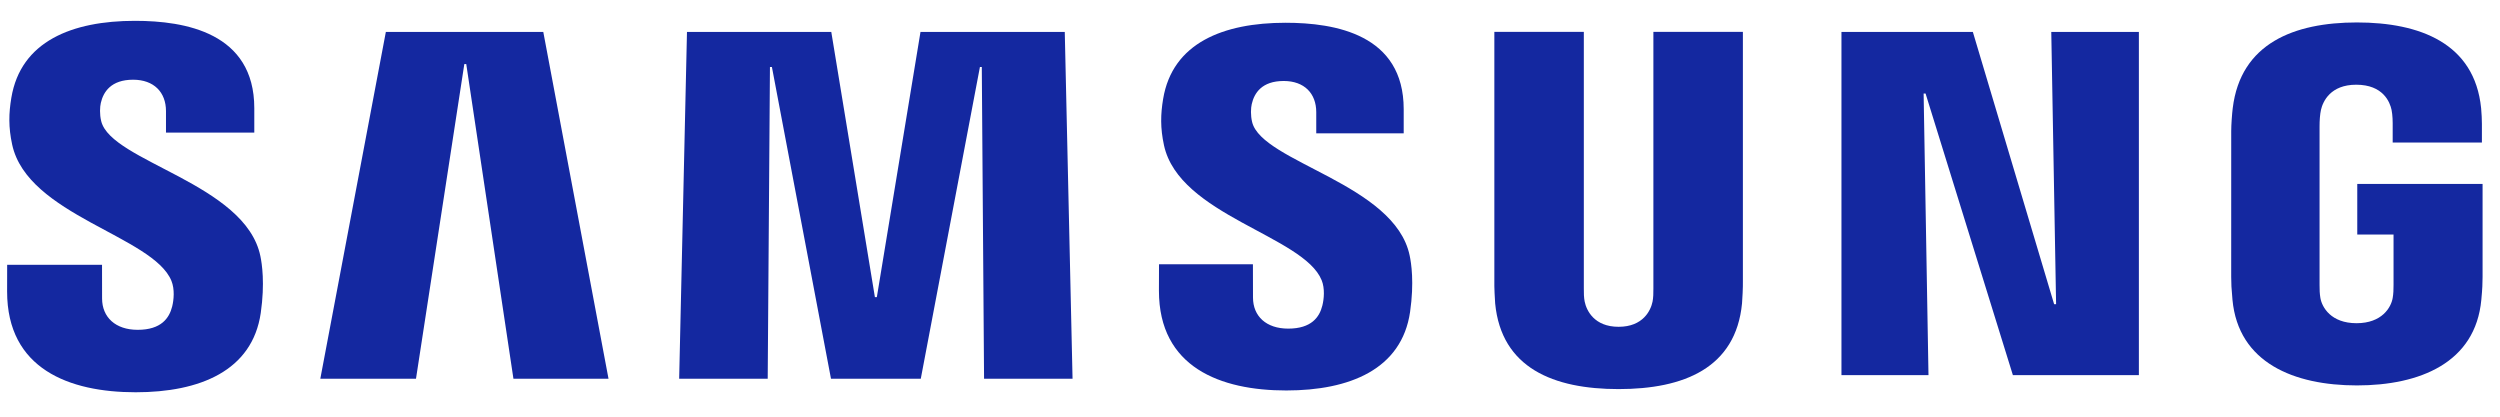
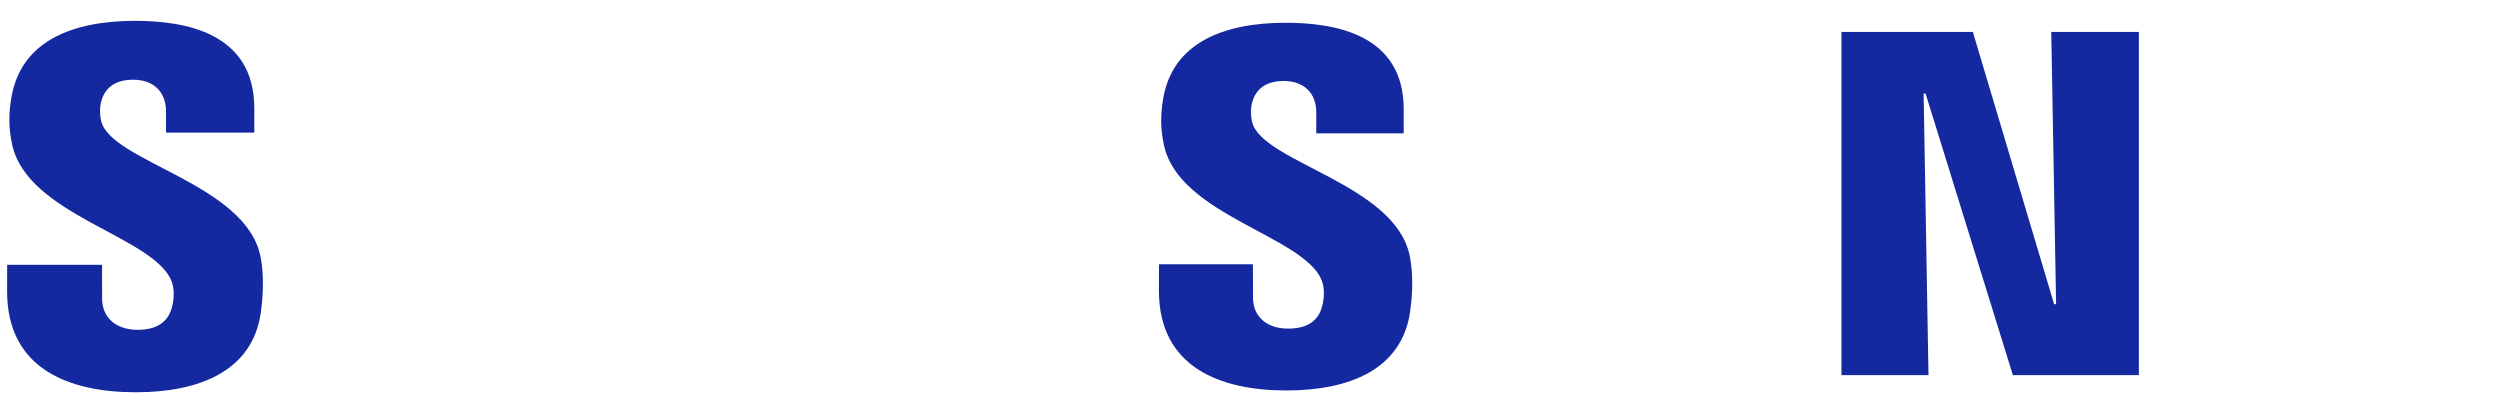
<svg xmlns="http://www.w3.org/2000/svg" width="96" height="16" viewBox="0 0 96 16" fill="none">
  <path fill-rule="evenodd" clip-rule="evenodd" d="M78.954 11.68L78.769 1.225H82.133V14.406H77.295L73.942 3.593H73.867L74.054 14.406H70.712V1.225H75.757L78.878 11.68H78.954Z" fill="#1428A0" />
-   <path fill-rule="evenodd" clip-rule="evenodd" d="M17.83 2.46L15.974 14.544H12.3L14.817 1.225H20.862L23.367 14.544H19.716L17.904 2.46H17.83Z" fill="#1428A0" />
-   <path fill-rule="evenodd" clip-rule="evenodd" d="M33.671 11.409L35.347 1.225H40.887L41.186 14.544H37.788L37.701 2.572L37.629 2.573L35.358 14.544H31.91L29.641 2.572H29.566L29.48 14.544H26.08L26.38 1.225H31.921L33.596 11.409H33.671Z" fill="#1428A0" />
  <path fill-rule="evenodd" clip-rule="evenodd" d="M6.583 10.785C6.715 11.108 6.674 11.521 6.611 11.772C6.499 12.215 6.191 12.665 5.287 12.665C4.437 12.665 3.92 12.185 3.92 11.459L3.918 10.169H0.275L0.273 11.196C0.273 14.167 2.659 15.063 5.211 15.063C7.669 15.063 9.69 14.241 10.013 12.018C10.178 10.87 10.057 10.116 9.999 9.836C9.426 7.045 4.27 6.213 3.887 4.654C3.82 4.385 3.837 4.103 3.871 3.955C3.968 3.528 4.264 3.061 5.112 3.061C5.909 3.061 6.374 3.541 6.374 4.268V5.092H9.765V4.155C9.765 1.254 7.107 0.8 5.184 0.8C2.77 0.8 0.795 1.584 0.435 3.757C0.336 4.35 0.322 4.883 0.467 5.552C1.055 8.274 5.883 9.062 6.583 10.785Z" fill="#1428A0" />
  <path fill-rule="evenodd" clip-rule="evenodd" d="M50.751 10.759C50.881 11.078 50.841 11.487 50.778 11.735C50.669 12.173 50.363 12.619 49.467 12.619C48.626 12.619 48.115 12.145 48.115 11.425L48.112 10.148H44.506L44.503 11.165C44.503 14.106 46.866 14.994 49.393 14.994C51.827 14.994 53.827 14.181 54.147 11.978C54.311 10.842 54.191 10.097 54.132 9.818C53.566 7.055 48.461 6.233 48.082 4.688C48.017 4.423 48.033 4.144 48.067 3.997C48.163 3.573 48.455 3.11 49.295 3.11C50.084 3.11 50.544 3.586 50.544 4.307V5.121H53.902V4.193C53.902 1.322 51.271 0.874 49.365 0.874C46.977 0.874 45.021 1.648 44.664 3.8C44.566 4.387 44.553 4.915 44.697 5.578C45.279 8.273 50.058 9.052 50.751 10.759Z" fill="#1428A0" />
-   <path fill-rule="evenodd" clip-rule="evenodd" d="M62.154 12.549C63.1 12.549 63.391 11.913 63.458 11.583C63.487 11.442 63.492 11.247 63.49 11.076V1.223H66.927V10.773C66.933 11.018 66.906 11.518 66.894 11.649C66.656 14.134 64.653 14.941 62.154 14.941C59.657 14.941 57.653 14.134 57.414 11.649C57.403 11.518 57.376 11.018 57.383 10.773V1.223H60.819V11.076C60.816 11.247 60.822 11.442 60.852 11.583C60.919 11.913 61.21 12.549 62.154 12.549Z" fill="#1428A0" />
-   <path fill-rule="evenodd" clip-rule="evenodd" d="M90.491 12.411C91.474 12.411 91.819 11.798 91.879 11.443C91.906 11.292 91.914 11.107 91.912 10.937V9.005H90.519V7.063H95.331V10.634C95.329 10.884 95.325 11.066 95.283 11.511C95.058 13.935 92.914 14.8 90.505 14.8C88.096 14.8 85.952 13.935 85.727 11.511C85.685 11.066 85.679 10.884 85.678 10.634L85.679 5.03C85.679 4.793 85.709 4.376 85.737 4.153C86.04 1.663 88.095 0.862 90.505 0.862C92.915 0.862 95.024 1.656 95.275 4.153C95.317 4.577 95.303 5.03 95.305 5.03V5.473H91.879V4.727C91.882 4.729 91.877 4.411 91.836 4.219C91.774 3.926 91.517 3.253 90.479 3.253C89.49 3.253 89.201 3.891 89.125 4.219C89.086 4.395 89.071 4.633 89.071 4.85V10.937C89.068 11.107 89.077 11.292 89.103 11.443C89.165 11.798 89.508 12.411 90.491 12.411Z" fill="#1428A0" />
</svg>